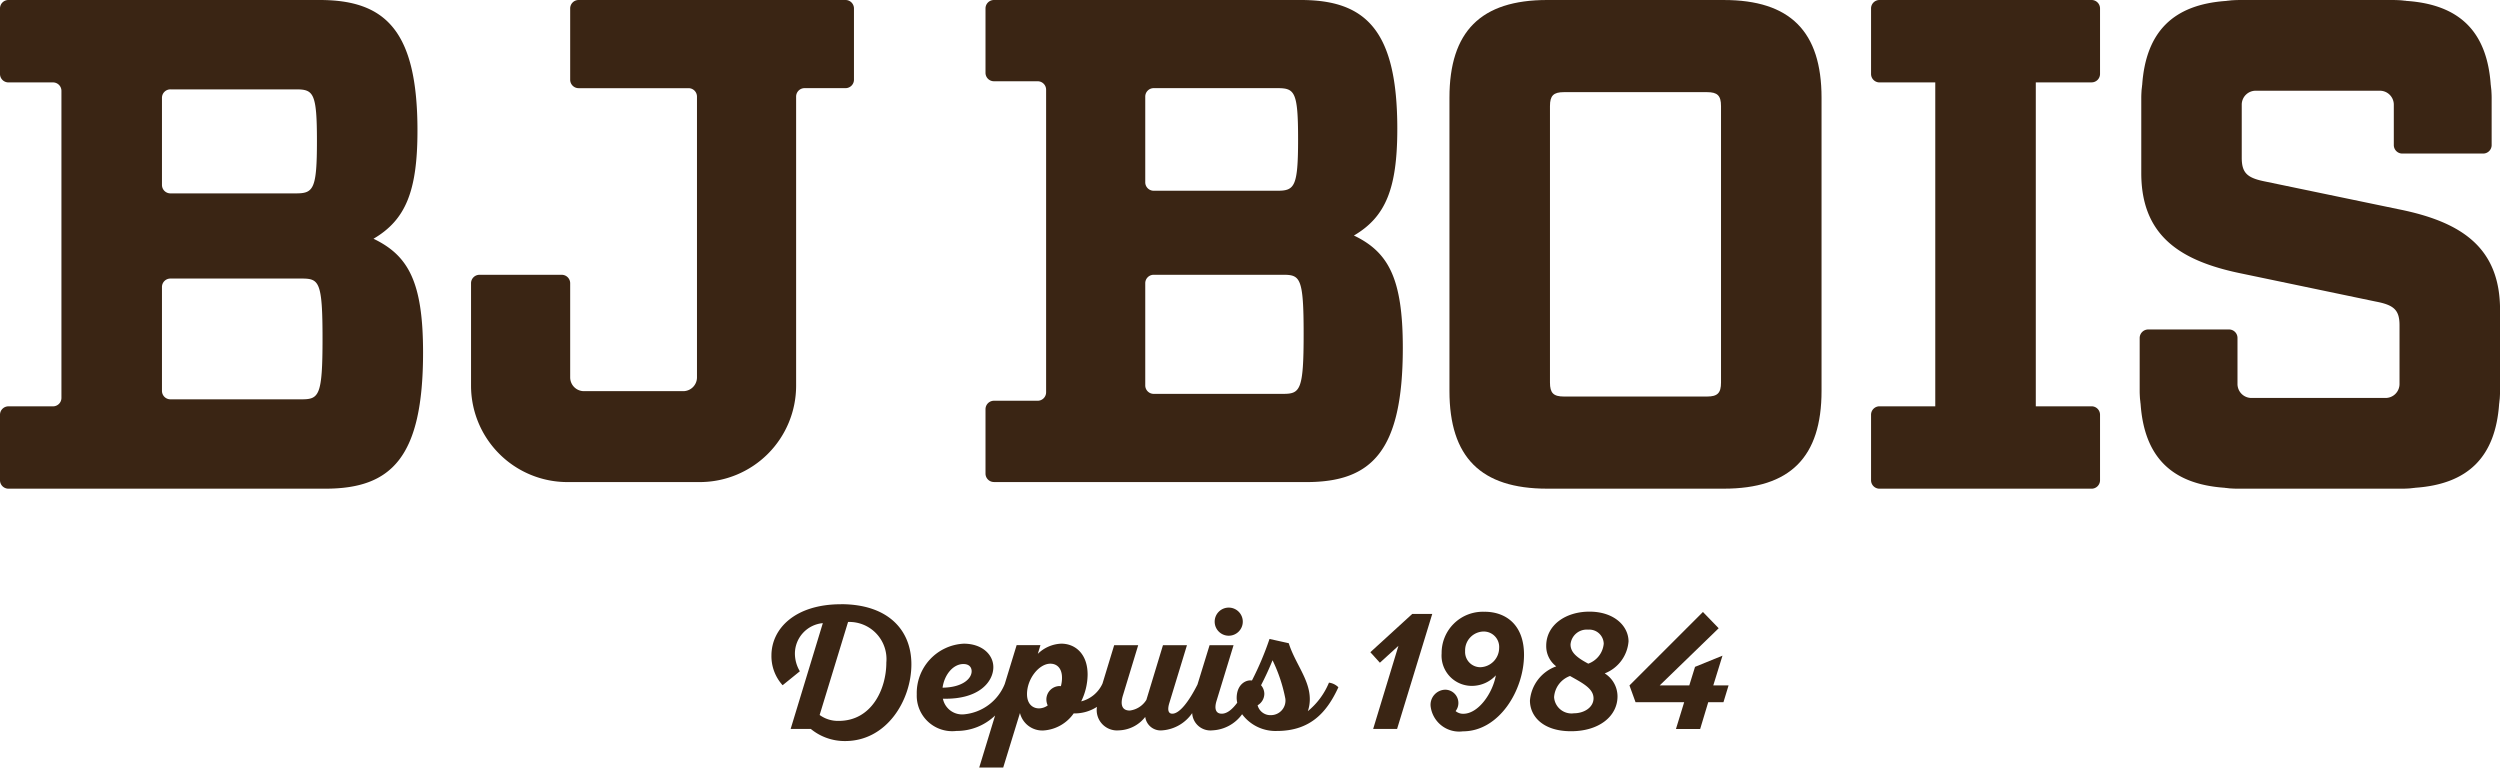
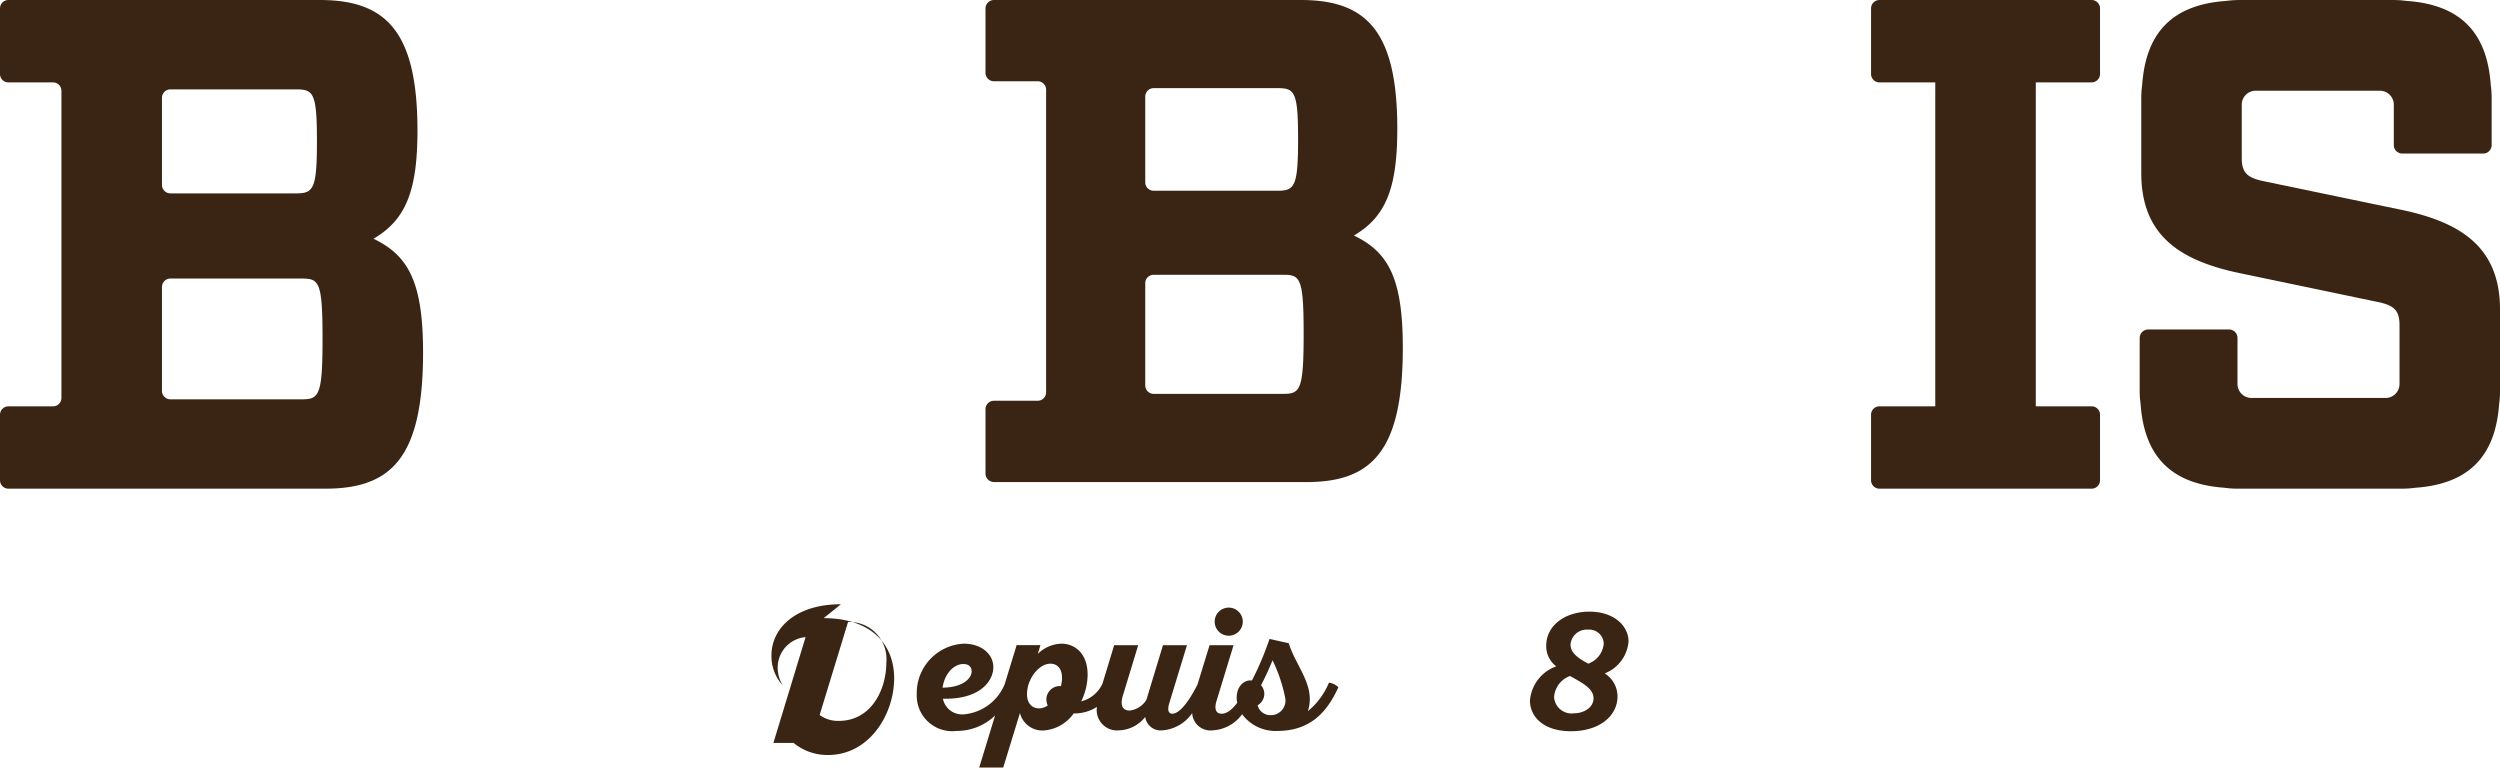
<svg xmlns="http://www.w3.org/2000/svg" width="185.889" height="57.072" viewBox="0 0 185.889 57.072">
  <defs>
    <clipPath id="clip-path">
      <path id="Tracé_1684" data-name="Tracé 1684" d="M0,0H185.889V57.072H0Z" fill="none" />
    </clipPath>
  </defs>
  <g id="Groupe_2502" data-name="Groupe 2502" transform="translate(0 0)">
    <g id="Groupe_de_masques_16" data-name="Groupe de masques 16" transform="translate(0 0)" clip-path="url(#clip-path)">
-       <path id="Tracé_1633" data-name="Tracé 1633" d="M56.966,40.573c-3.4,0-5.167,1.808-5.167,3.811a3.22,3.22,0,0,0,.831,2.211l1.282-1.038a2.572,2.572,0,0,1-.368-1.332,2.279,2.279,0,0,1,2.076-2.247l-2.393,7.867h1.5a3.96,3.96,0,0,0,2.553.9c3.1,0,4.925-3.042,4.925-5.705,0-2.565-1.747-4.471-5.241-4.471M56.8,49.246a2.31,2.31,0,0,1-1.417-.439l2.113-6.916a2.762,2.762,0,0,1,2.846,3.018c0,1.967-1.086,4.337-3.541,4.337" transform="translate(5.562 4.356)" fill="#3a2514" />
+       <path id="Tracé_1633" data-name="Tracé 1633" d="M56.966,40.573c-3.4,0-5.167,1.808-5.167,3.811a3.22,3.22,0,0,0,.831,2.211a2.572,2.572,0,0,1-.368-1.332,2.279,2.279,0,0,1,2.076-2.247l-2.393,7.867h1.5a3.96,3.96,0,0,0,2.553.9c3.1,0,4.925-3.042,4.925-5.705,0-2.565-1.747-4.471-5.241-4.471M56.8,49.246a2.31,2.31,0,0,1-1.417-.439l2.113-6.916a2.762,2.762,0,0,1,2.846,3.018c0,1.967-1.086,4.337-3.541,4.337" transform="translate(5.562 4.356)" fill="#3a2514" />
      <path id="Tracé_1634" data-name="Tracé 1634" d="M81.56,41.845a1.045,1.045,0,0,0,2.09,0,1.045,1.045,0,1,0-2.09,0" transform="translate(8.758 4.379)" fill="#3a2514" />
      <path id="Tracé_1635" data-name="Tracé 1635" d="M90.634,48.275a2.727,2.727,0,0,0,.147-.9c0-1.454-1.1-2.663-1.565-4.154l-1.43-.318a22.566,22.566,0,0,1-1.307,3.091c-.44-.073-1.136.281-1.136,1.308a1.913,1.913,0,0,0,.042.344c-.382.512-.763.815-1.153.815-.475,0-.549-.415-.39-.939l1.27-4.154H83.329l-.9,2.926c-.651,1.29-1.34,2.167-1.87,2.167-.367,0-.342-.415-.219-.805l1.307-4.288H79.863L78.63,47.433a1.7,1.7,0,0,1-1.234.794c-.647,0-.7-.537-.5-1.159l1.125-3.7H76.235l-.866,2.848a2.378,2.378,0,0,1-1.586,1.329,4.6,4.6,0,0,0,.477-1.991c0-1.551-.929-2.3-1.956-2.3a2.634,2.634,0,0,0-1.746.757l.195-.647H68.982L68.1,46.249a3.62,3.62,0,0,1-3.023,2.259A1.457,1.457,0,0,1,63.5,47.346c2.711.074,3.75-1.282,3.75-2.345,0-.939-.843-1.746-2.2-1.746a3.679,3.679,0,0,0-3.494,3.775,2.638,2.638,0,0,0,2.957,2.713,4.1,4.1,0,0,0,2.868-1.148L66.2,52.467h1.784l1.246-4.057a1.713,1.713,0,0,0,1.734,1.3,2.976,2.976,0,0,0,2.26-1.27,3.065,3.065,0,0,0,1.731-.487A1.512,1.512,0,0,0,76.59,49.7a2.579,2.579,0,0,0,1.955-1,1.156,1.156,0,0,0,1.27,1,2.961,2.961,0,0,0,2.221-1.283,1.357,1.357,0,0,0,1.5,1.283A2.884,2.884,0,0,0,85.748,48.5a3.09,3.09,0,0,0,2.589,1.245c2.5,0,3.726-1.406,4.569-3.25a1.219,1.219,0,0,0-.7-.343,5.378,5.378,0,0,1-1.577,2.126M65.028,44.769c.439,0,.609.257.609.538,0,.537-.659,1.2-2.162,1.22.134-.965.782-1.759,1.553-1.759m7.241,1.65a.275.275,0,0,0-.085-.012,1,1,0,0,0-.99,1,1.061,1.061,0,0,0,.1.441,1.128,1.128,0,0,1-.647.219c-.488,0-.893-.342-.893-1.063,0-1.136.893-2.26,1.735-2.26.514,0,.867.367.867,1.038a2.29,2.29,0,0,1-.085.637M87.9,48.569a.98.98,0,0,1-1-.733,1,1,0,0,0,.5-.856.98.98,0,0,0-.245-.635c.306-.586.6-1.221.856-1.857a11.4,11.4,0,0,1,.952,2.858A1.082,1.082,0,0,1,87.9,48.569" transform="translate(6.61 4.606)" fill="#3a2514" />
-       <path id="Tracé_1636" data-name="Tracé 1636" d="M95.127,41.223l-3.115,2.846.709.782,1.38-1.257-1.88,6.181H94l2.615-8.552Z" transform="translate(9.881 4.426)" fill="#3a2514" />
-       <path id="Tracé_1637" data-name="Tracé 1637" d="M100.067,41.079a3.061,3.061,0,0,0-3.189,3.1,2.246,2.246,0,0,0,2.359,2.406,2.419,2.419,0,0,0,1.673-.782c-.231,1.319-1.295,2.859-2.42,2.859a.866.866,0,0,1-.573-.2.964.964,0,0,0,.207-.6.986.986,0,0,0-.989-.99A1.122,1.122,0,0,0,96.059,48.1a2.137,2.137,0,0,0,2.4,1.868c2.7,0,4.545-3.065,4.545-5.692,0-2.248-1.369-3.2-2.932-3.2M99.749,45.2A1.132,1.132,0,0,1,98.625,44a1.4,1.4,0,0,1,1.369-1.454,1.147,1.147,0,0,1,1.161,1.223A1.442,1.442,0,0,1,99.749,45.2" transform="translate(10.315 4.411)" fill="#3a2514" />
      <path id="Tracé_1638" data-name="Tracé 1638" d="M110.06,43.293c0-1.161-1.075-2.224-2.908-2.224-1.76,0-3.213.989-3.213,2.541a1.878,1.878,0,0,0,.745,1.527,2.956,2.956,0,0,0-1.955,2.541c0,1.172.965,2.283,3.054,2.283,2.113,0,3.457-1.135,3.457-2.59a2.02,2.02,0,0,0-.952-1.71,2.788,2.788,0,0,0,1.771-2.37m-4.08,5.339a1.3,1.3,0,0,1-1.455-1.2,1.8,1.8,0,0,1,1.185-1.577l.306.172c.806.453,1.442.843,1.442,1.491s-.66,1.112-1.477,1.112m1.086-3.69-.111-.061c-.782-.427-1.208-.806-1.208-1.369a1.206,1.206,0,0,1,1.307-1.1,1.073,1.073,0,0,1,1.161,1.05,1.742,1.742,0,0,1-1.148,1.478" transform="translate(11.031 4.41)" fill="#3a2514" />
-       <path id="Tracé_1639" data-name="Tracé 1639" d="M116.327,44.341l-2.041.831-.427,1.38h-2.2l4.385-4.251-1.172-1.209-5.462,5.461.452,1.247h3.617l-.611,1.991h1.8l.6-1.991H116.4l.379-1.247h-1.136Z" transform="translate(11.749 4.412)" fill="#3a2514" />
      <path id="Tracé_1640" data-name="Tracé 1640" d="M66.8,35.845H90.032c4.865,0,7.169-2.3,7.169-9.985,0-5.173-1.075-7.118-3.636-8.347,2.355-1.382,3.226-3.482,3.226-7.937C96.791,2.3,94.487,0,89.622,0H66.8a.628.628,0,0,0-.628.628V5.414a.627.627,0,0,0,.628.628h3.25a.628.628,0,0,1,.628.628v22.5a.628.628,0,0,1-.628.628H66.8a.628.628,0,0,0-.628.628v4.787a.628.628,0,0,0,.628.628M78.05,7.182a.628.628,0,0,1,.628-.628h9.2c1.28,0,1.536.256,1.536,3.789s-.256,3.84-1.536,3.84h-9.2a.628.628,0,0,1-.628-.628Zm0,13.877a.628.628,0,0,1,.628-.628h9.613c1.28,0,1.536.2,1.536,4.4s-.256,4.455-1.536,4.455H78.678a.628.628,0,0,1-.628-.628Z" transform="translate(7.106 0)" fill="#3a2514" />
-       <path id="Tracé_1641" data-name="Tracé 1641" d="M55.8,7.182a.628.628,0,0,1,.628-.628h3.045a.628.628,0,0,0,.628-.628V.628A.628.628,0,0,0,59.471,0H39.63A.628.628,0,0,0,39,.628v5.3a.628.628,0,0,0,.628.628H47.8a.627.627,0,0,1,.628.628V28.061A1.024,1.024,0,0,1,47.4,29.085H40.026A1.024,1.024,0,0,1,39,28.061v-7a.628.628,0,0,0-.628-.628H32.256a.628.628,0,0,0-.628.628v7.617A7.17,7.17,0,0,0,38.8,35.845h9.831A7.169,7.169,0,0,0,55.8,28.676Z" transform="translate(3.396 0)" fill="#3a2514" />
      <path id="Tracé_1642" data-name="Tracé 1642" d="M27.771,17.753c2.388-1.4,3.27-3.53,3.27-8.046C31.041,2.336,28.706,0,23.774,0H.628A.626.626,0,0,0,0,.628V5.5a.627.627,0,0,0,.628.628H3.941a.627.627,0,0,1,.627.628v22.83a.627.627,0,0,1-.627.628H.628A.627.627,0,0,0,0,30.839v4.869a.627.627,0,0,0,.628.628H24.19c4.931,0,7.267-2.335,7.267-10.123,0-5.242-1.09-7.215-3.685-8.46M12.043,7.272a.627.627,0,0,1,.629-.627h9.337c1.3,0,1.557.259,1.557,3.84s-.259,3.894-1.557,3.894H12.672a.628.628,0,0,1-.629-.628Zm10.382,22.42H12.672a.628.628,0,0,1-.629-.628V21.34a.627.627,0,0,1,.629-.628h9.753c1.3,0,1.557.207,1.557,4.464s-.259,4.516-1.557,4.516" transform="translate(0 0)" fill="#3a2514" />
-       <path id="Tracé_1643" data-name="Tracé 1643" d="M117.723,0H104.591c-4.931,0-7.267,2.335-7.267,7.267v21.8c0,4.932,2.335,7.268,7.267,7.268h13.132c4.932,0,7.268-2.335,7.268-7.268V7.268c0-4.931-2.335-7.267-7.268-7.267m-.207,28.445c0,.778-.259,1.038-1.038,1.038H105.836c-.778,0-1.038-.259-1.038-1.038V7.891c0-.78.259-1.039,1.038-1.039h10.642c.778,0,1.038.259,1.038,1.039Z" transform="translate(10.451 0)" fill="#3a2514" />
      <path id="Tracé_1644" data-name="Tracé 1644" d="M142.03,0H126.26a.628.628,0,0,0-.628.628V5.5a.628.628,0,0,0,.628.628h4.147V30.211H126.26a.628.628,0,0,0-.628.628v4.87a.628.628,0,0,0,.628.628h15.77a.628.628,0,0,0,.628-.628v-4.87a.628.628,0,0,0-.628-.628h-4.148V6.125h4.148a.628.628,0,0,0,.628-.628V.628A.628.628,0,0,0,142.03,0" transform="translate(13.491 0)" fill="#3a2514" />
      <path id="Tracé_1645" data-name="Tracé 1645" d="M162.986,15.572,153.019,13.5c-1.351-.266-1.761-.631-1.761-1.772V7.787a1.037,1.037,0,0,1,1.03-1.041h9.247a1.037,1.037,0,0,1,1.03,1.041v3a.631.631,0,0,0,.631.631h6.013a.631.631,0,0,0,.631-.631V7.266c0-.188-.011-.377-.022-.565-.011-.1-.022-.188-.033-.288a.164.164,0,0,0-.011-.078c-.266-3.964-2.3-6-6.279-6.268a.164.164,0,0,0-.078-.011L163.13.024c-.188-.011-.376-.022-.565-.022H151.048c-.188,0-.377.011-.565.022L150.2.057a.164.164,0,0,0-.078.011c-3.964.266-6,2.3-6.268,6.268a.164.164,0,0,0-.011.078c-.011.1-.022.188-.033.288-.011.188-.022.377-.022.565v5.6c0,4.673,2.9,6.545,7.475,7.475l9.966,2.082c1.34.255,1.761.62,1.761,1.761V28.55a1.04,1.04,0,0,1-1.041,1.041h-9.966a1.04,1.04,0,0,1-1.041-1.041V25.129a.629.629,0,0,0-.62-.631H144.3a.638.638,0,0,0-.631.631v3.942c0,.188.011.377.022.565.011.1.022.188.033.288a.164.164,0,0,0,.011.078c.266,3.964,2.3,6,6.268,6.268a.164.164,0,0,0,.078.011l.288.033c.188.011.377.022.565.022H163.2c.188,0,.377-.011.565-.022l.288-.033a.164.164,0,0,0,.078-.011c3.964-.266,6-2.3,6.268-6.268a.164.164,0,0,0,.011-.078c.011-.1.022-.188.033-.288.011-.188.022-.377.022-.565V23.047c0-4.673-2.912-6.545-7.475-7.475" transform="translate(15.428 0)" fill="#3a2514" />
    </g>
  </g>
</svg>